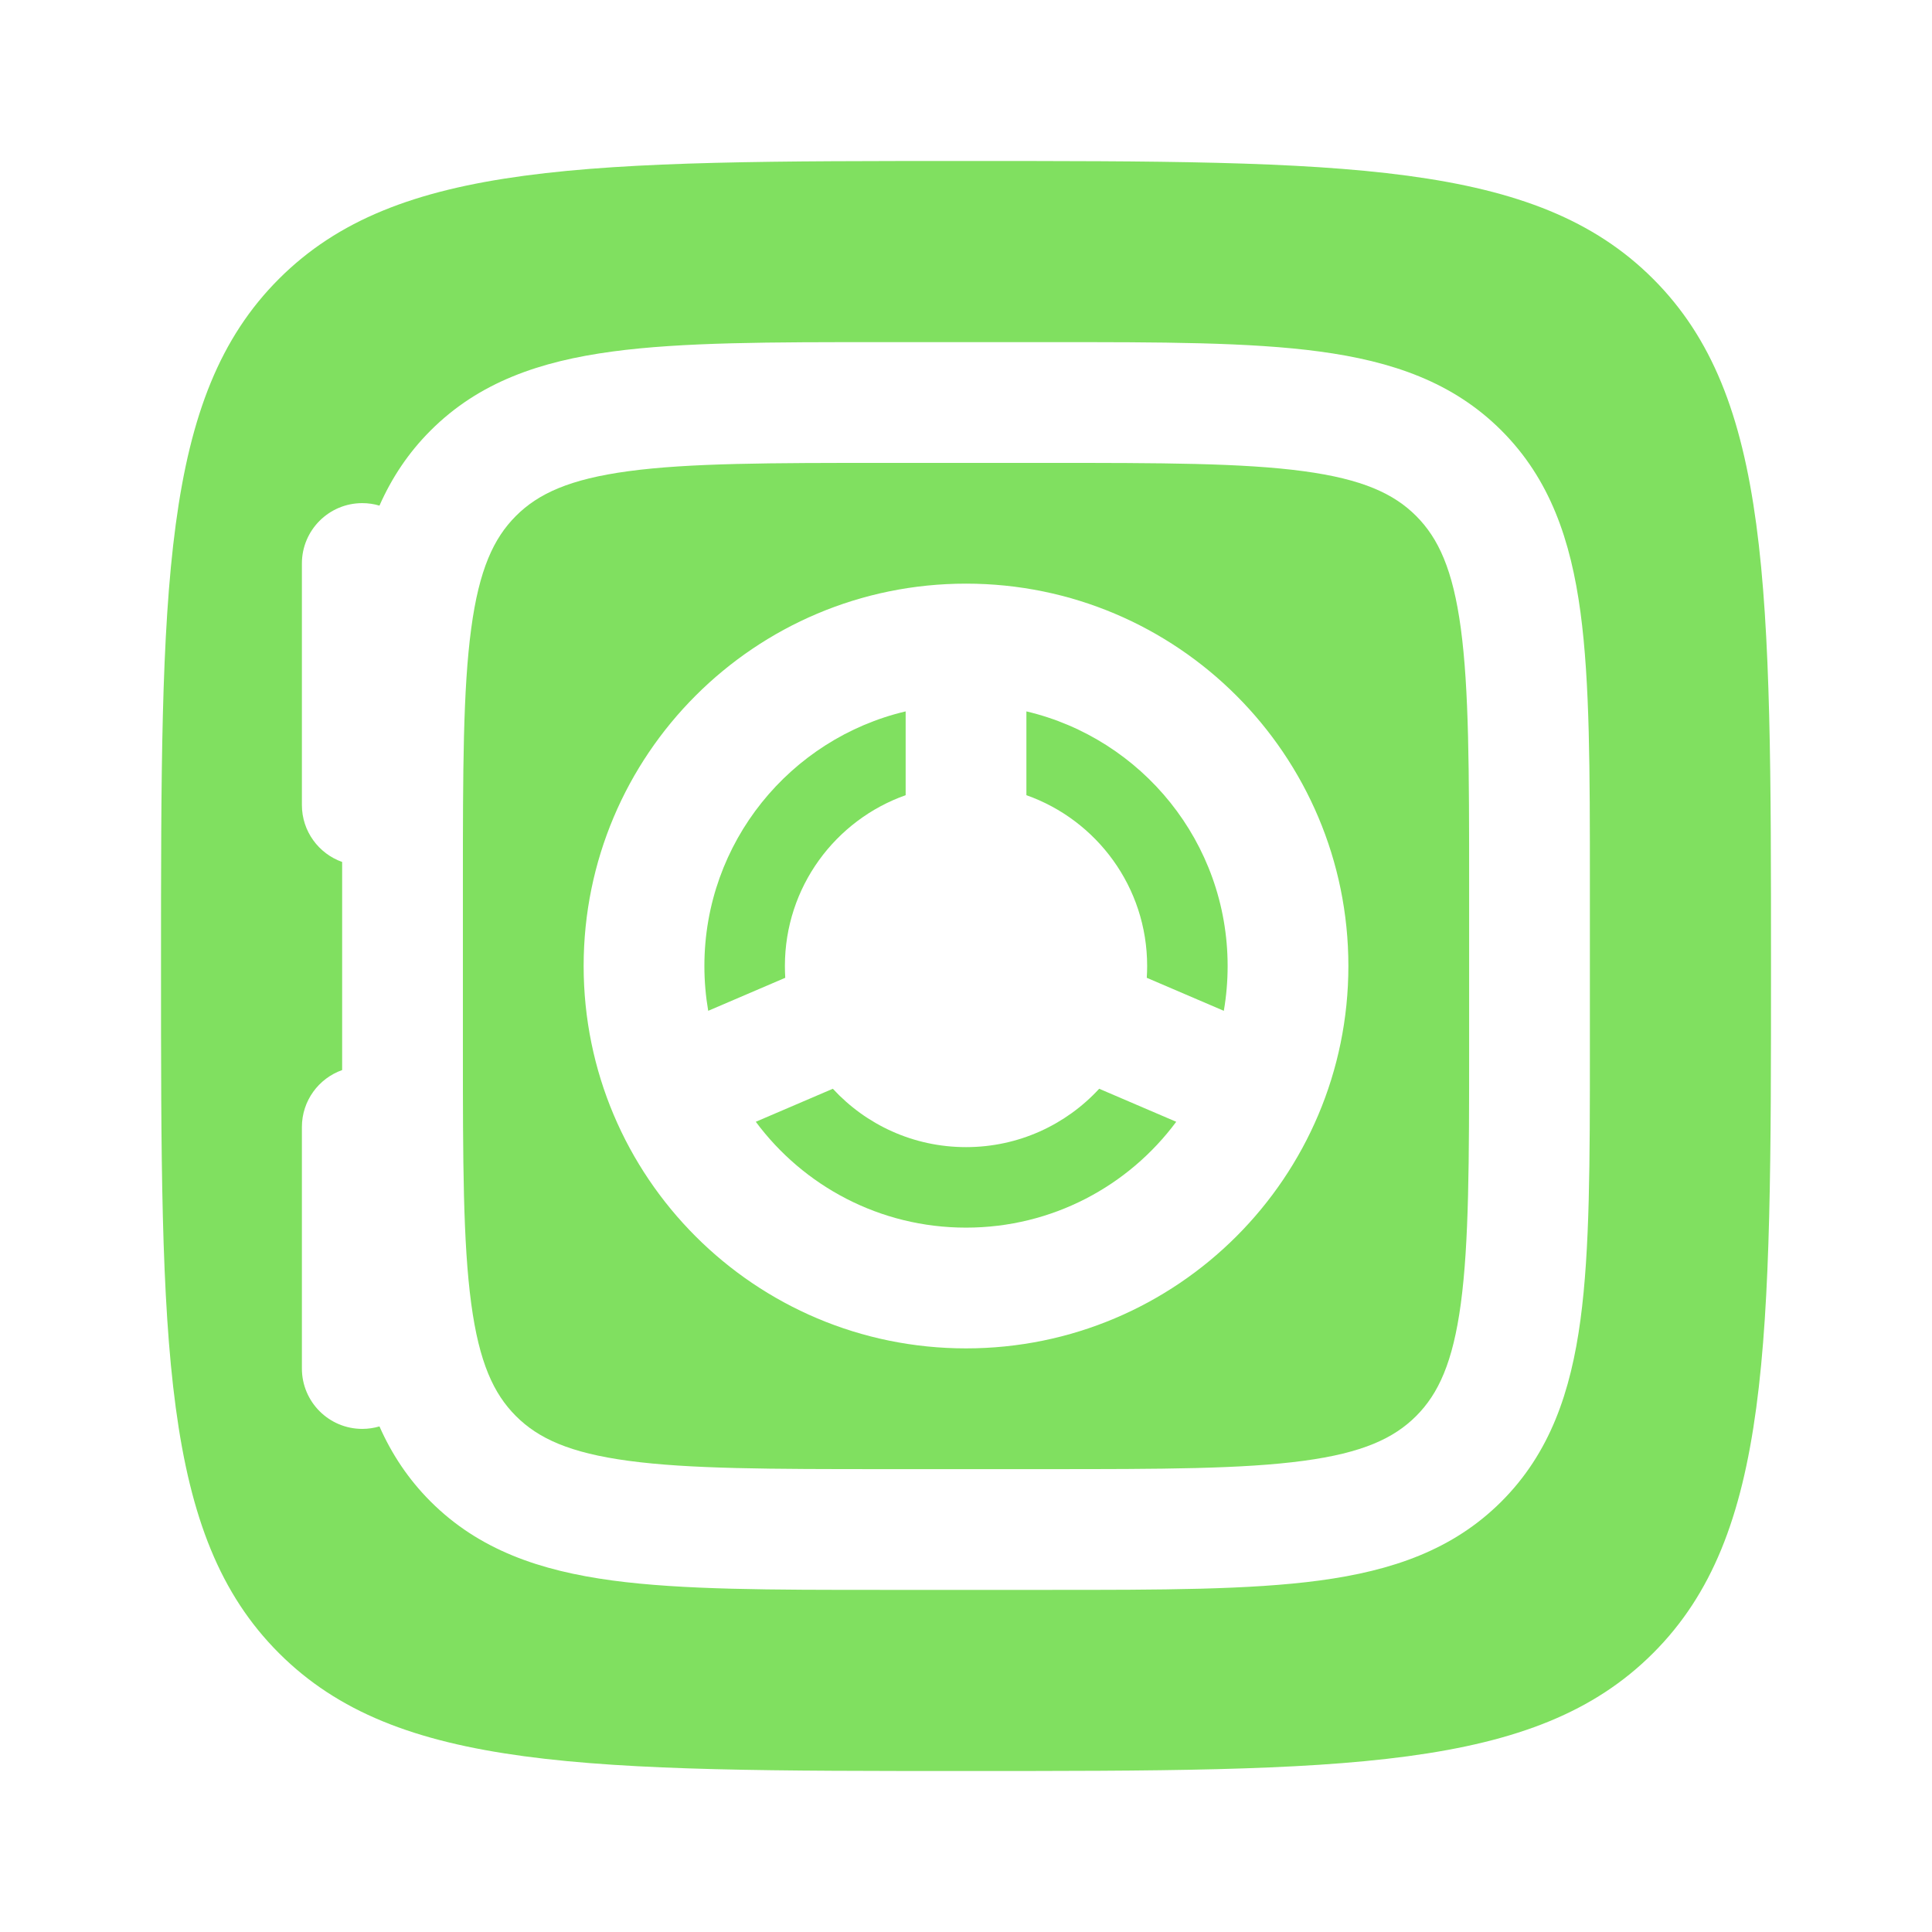
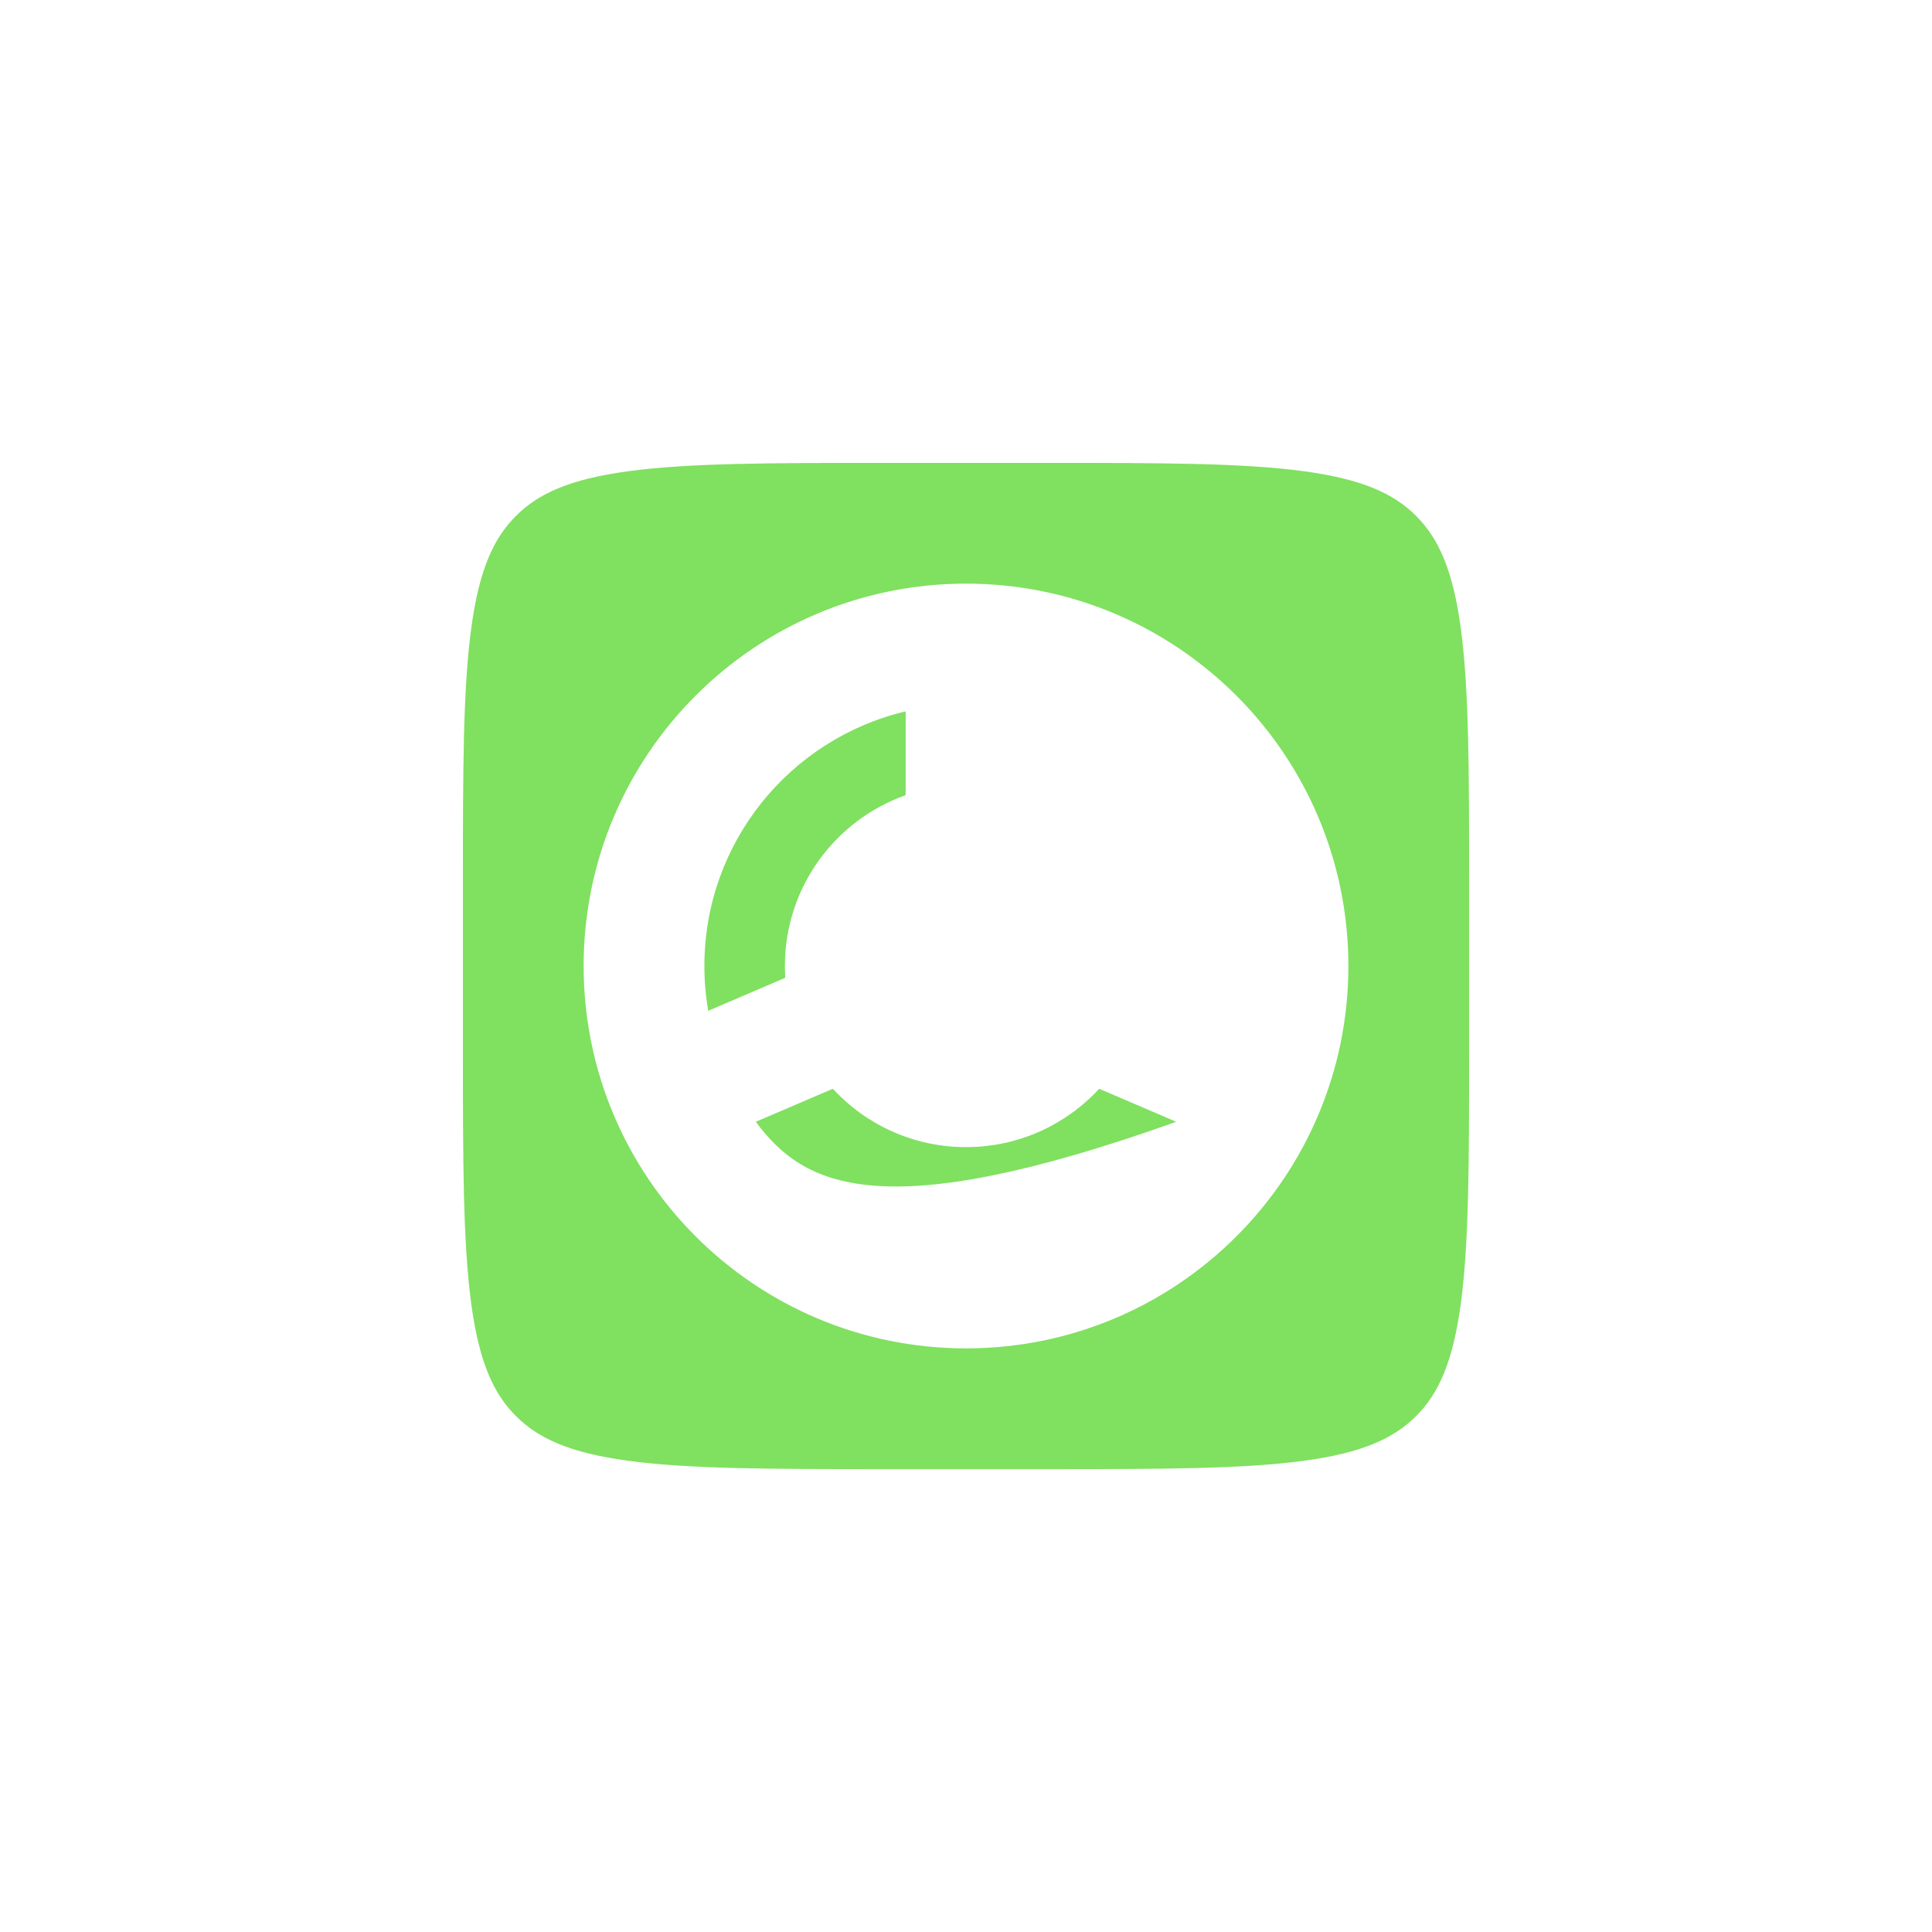
<svg xmlns="http://www.w3.org/2000/svg" width="76" height="76" viewBox="0 0 76 76" fill="none">
  <path d="M27.709 38C27.709 33.134 31.087 29.056 35.626 27.984V31.281C32.858 32.259 30.876 34.898 30.876 38C30.876 38.156 30.881 38.31 30.89 38.464L27.859 39.763C27.761 39.19 27.709 38.601 27.709 38Z" fill="#80E060" />
-   <path d="M40.376 31.281V27.984C44.915 29.056 48.292 33.134 48.292 38C48.292 38.601 48.241 39.19 48.142 39.763L45.111 38.464C45.121 38.31 45.126 38.156 45.126 38C45.126 34.898 43.143 32.259 40.376 31.281Z" fill="#80E060" />
-   <path d="M43.239 42.829L46.27 44.128C44.395 46.655 41.389 48.292 38.001 48.292C34.612 48.292 31.607 46.655 29.731 44.128L32.762 42.829C34.064 44.241 35.929 45.125 38.001 45.125C40.072 45.125 41.938 44.241 43.239 42.829Z" fill="#80E060" />
+   <path d="M43.239 42.829L46.27 44.128C34.612 48.292 31.607 46.655 29.731 44.128L32.762 42.829C34.064 44.241 35.929 45.125 38.001 45.125C40.072 45.125 41.938 44.241 43.239 42.829Z" fill="#80E060" />
  <path fill-rule="evenodd" clip-rule="evenodd" d="M24.726 18.535C22.403 18.848 21.172 19.419 20.296 20.295C19.419 21.172 18.848 22.402 18.536 24.726C18.214 27.118 18.209 30.288 18.209 34.834V41.167C18.209 45.712 18.214 48.883 18.536 51.275C18.848 53.598 19.419 54.829 20.296 55.705C21.172 56.581 22.403 57.153 24.726 57.465C27.118 57.787 30.288 57.792 34.834 57.792H41.167C45.713 57.792 48.883 57.787 51.275 57.465C53.599 57.153 54.829 56.581 55.706 55.705C56.582 54.829 57.153 53.598 57.466 51.275C57.787 48.883 57.792 45.712 57.792 41.167V34.834C57.792 30.288 57.787 27.118 57.466 24.726C57.153 22.402 56.582 21.172 55.706 20.295C54.829 19.419 53.599 18.848 51.275 18.535C48.883 18.213 45.713 18.209 41.167 18.209H34.834C30.288 18.209 27.118 18.213 24.726 18.535ZM38.001 22.959C29.693 22.959 22.959 29.693 22.959 38C22.959 46.307 29.693 53.042 38.001 53.042C46.308 53.042 53.042 46.307 53.042 38C53.042 29.693 46.308 22.959 38.001 22.959Z" fill="#80E060" />
-   <path fill-rule="evenodd" clip-rule="evenodd" d="M6.334 38C6.334 23.072 6.334 15.608 10.972 10.971C15.609 6.333 23.073 6.333 38.001 6.333C52.928 6.333 60.392 6.333 65.03 10.971C69.667 15.608 69.667 23.072 69.667 38C69.667 52.928 69.667 60.392 65.03 65.029C60.392 69.667 52.928 69.667 38.001 69.667C23.073 69.667 15.609 69.667 10.972 65.029C6.334 60.392 6.334 52.928 6.334 38ZM41.341 13.459C45.672 13.458 49.163 13.458 51.908 13.828C54.758 14.211 57.158 15.03 59.064 16.937C60.97 18.843 61.79 21.243 62.173 24.093C62.542 26.838 62.542 30.329 62.542 34.66V41.341C62.542 45.671 62.542 49.162 62.173 51.907C61.79 54.758 60.97 57.158 59.064 59.064C57.158 60.97 54.758 61.79 51.908 62.173C49.163 62.542 45.672 62.542 41.341 62.542H34.66C30.329 62.542 26.839 62.542 24.093 62.173C21.243 61.79 18.843 60.97 16.937 59.064C16.057 58.183 15.408 57.198 14.927 56.111C14.713 56.174 14.486 56.209 14.251 56.209C12.939 56.209 11.876 55.145 11.876 53.834V44.334C11.876 43.299 12.537 42.42 13.459 42.094V33.907C12.537 33.581 11.876 32.701 11.876 31.667V22.167C11.876 20.855 12.939 19.792 14.251 19.792C14.486 19.792 14.713 19.826 14.927 19.89C15.408 18.803 16.057 17.817 16.937 16.937C18.843 15.03 21.243 14.211 24.093 13.828C26.839 13.458 30.329 13.458 34.66 13.459H41.341Z" fill="#80E060" />
</svg>